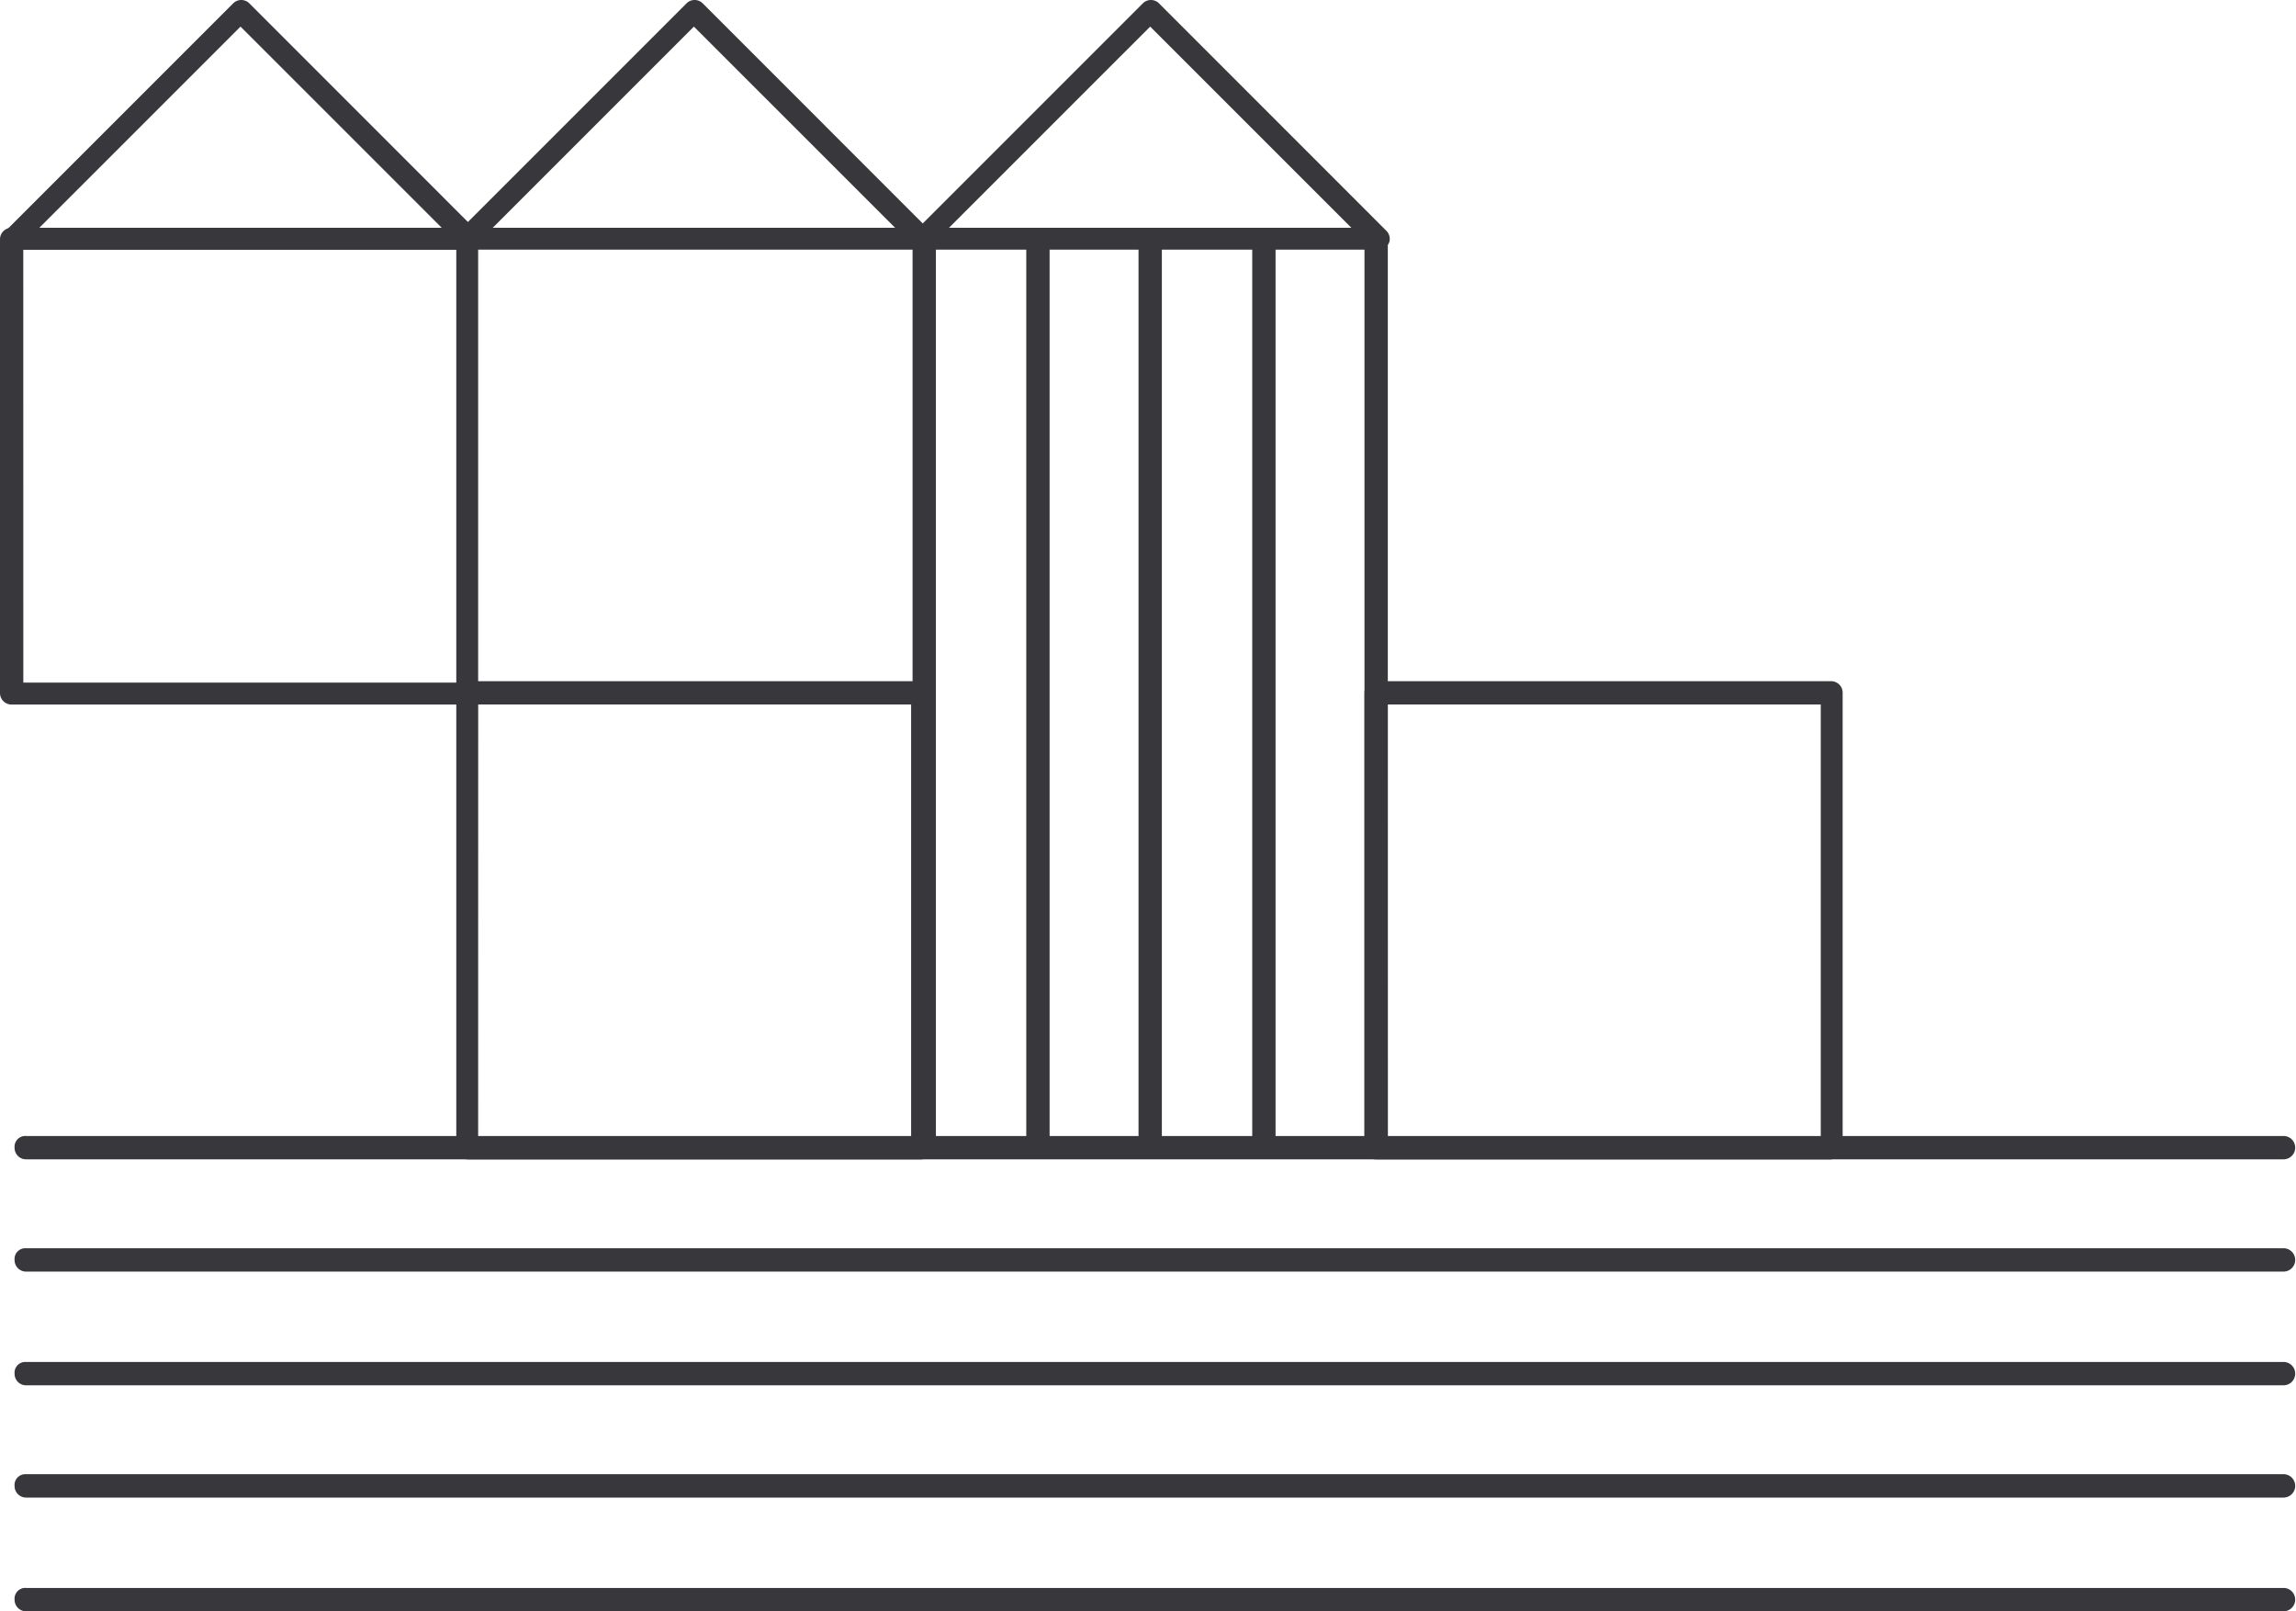
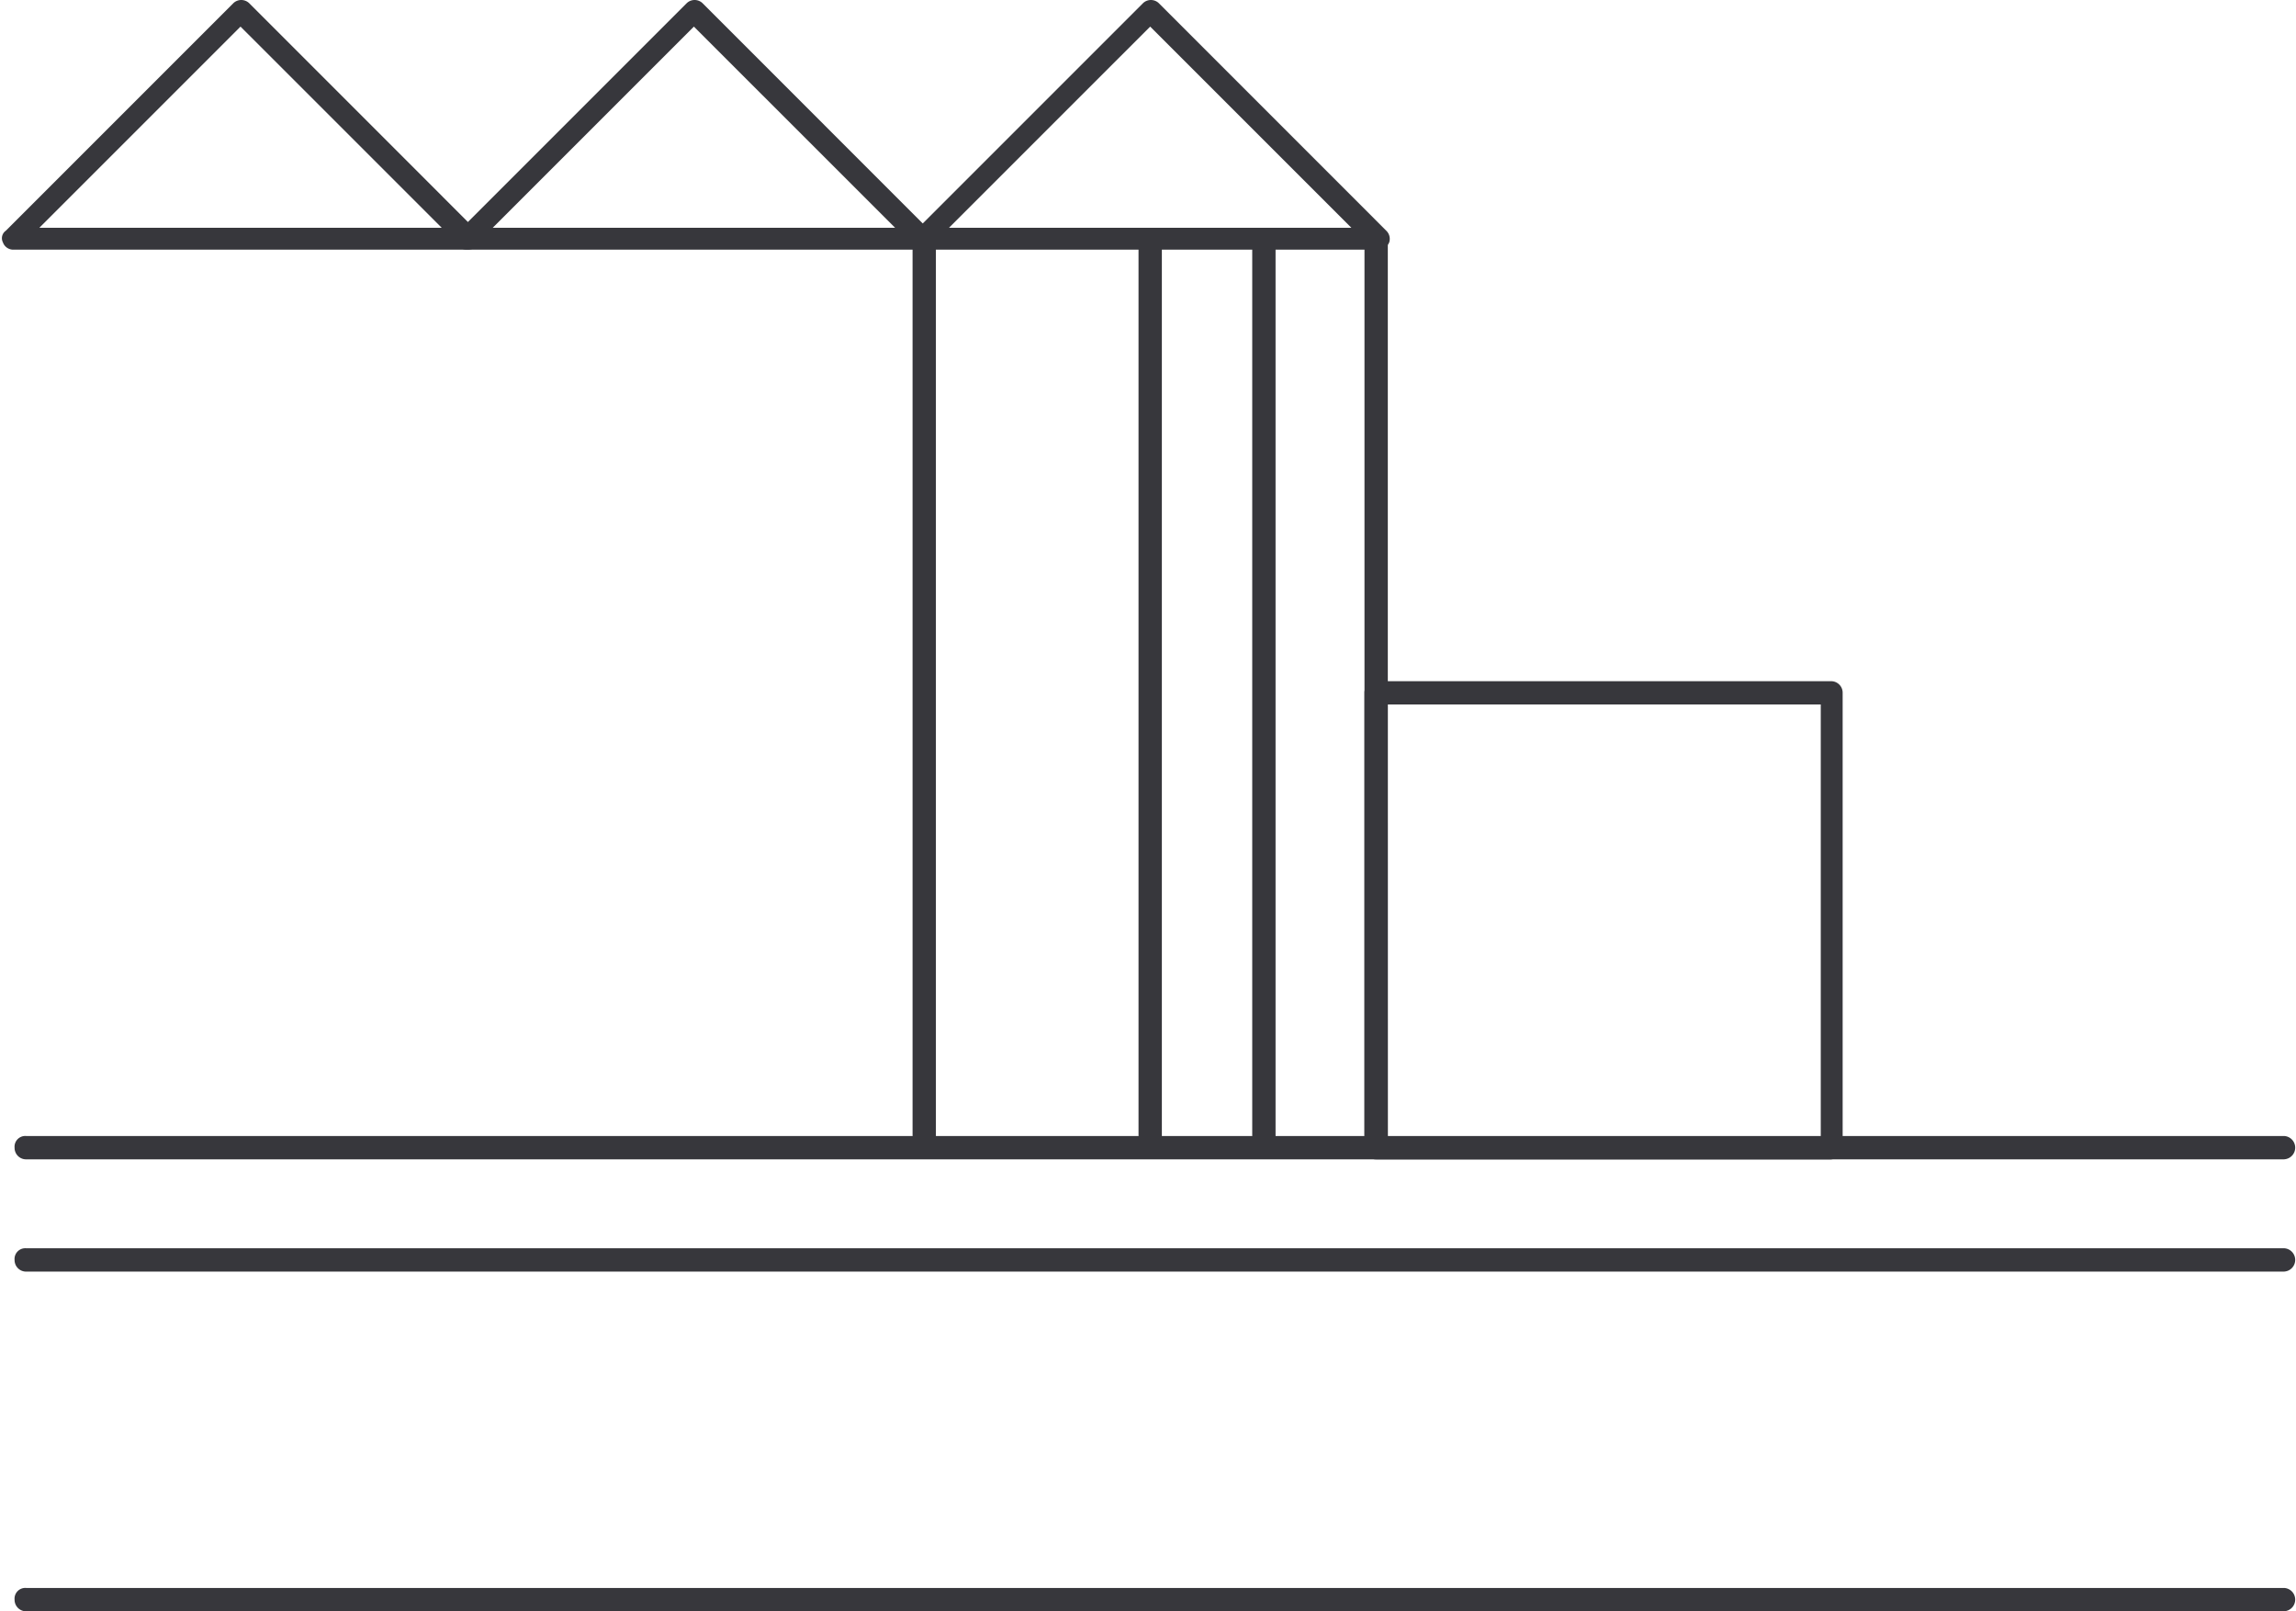
<svg xmlns="http://www.w3.org/2000/svg" id="Warstwa_1" width="167.68" height="117.668" viewBox="0 0 167.68 117.668">
  <g id="Group_1917" data-name="Group 1917" transform="translate(0 0)">
    <g id="Group_1904" data-name="Group 1904" transform="translate(1.065 82.962)">
      <g id="Group_1899" data-name="Group 1899" transform="translate(0 33.004)">
        <path id="Path_1924" data-name="Path 1924" d="M212.963,189.8H48.052a.84.84,0,0,1-.852-.852.784.784,0,0,1,.852-.852H212.963a.852.852,0,0,1,0,1.7Z" transform="translate(-47.2 -188.1)" fill="#37373c" />
      </g>
      <g id="Group_1900" data-name="Group 1900" transform="translate(0 24.699)">
-         <path id="Path_1925" data-name="Path 1925" d="M212.963,182H48.052a.84.84,0,0,1-.852-.852.784.784,0,0,1,.852-.852H212.963a.852.852,0,0,1,0,1.7Z" transform="translate(-47.2 -180.3)" fill="#37373c" />
-       </g>
+         </g>
      <g id="Group_1901" data-name="Group 1901" transform="translate(0 16.502)">
-         <path id="Path_1926" data-name="Path 1926" d="M212.963,174.3H48.052a.84.84,0,0,1-.852-.852.784.784,0,0,1,.852-.852H212.963a.852.852,0,0,1,0,1.7Z" transform="translate(-47.2 -172.6)" fill="#37373c" />
-       </g>
+         </g>
      <g id="Group_1902" data-name="Group 1902" transform="translate(0 8.198)">
        <path id="Path_1927" data-name="Path 1927" d="M212.963,166.5H48.052a.84.84,0,0,1-.852-.852.784.784,0,0,1,.852-.852H212.963a.852.852,0,0,1,0,1.7Z" transform="translate(-47.2 -164.8)" fill="#37373c" />
      </g>
      <g id="Group_1903" data-name="Group 1903">
        <path id="Path_1928" data-name="Path 1928" d="M212.963,158.8H48.052a.84.84,0,0,1-.852-.852.784.784,0,0,1,.852-.852H212.963a.852.852,0,0,1,0,1.7Z" transform="translate(-47.2 -157.1)" fill="#37373c" />
      </g>
    </g>
    <g id="Group_1905" data-name="Group 1905" transform="translate(33.323 49.745)">
-       <path id="Path_1929" data-name="Path 1929" d="M111.462,160.82H78.352a.84.84,0,0,1-.852-.852V126.752a.84.84,0,0,1,.852-.852h33.217a.84.84,0,0,1,.852.852v33.217A1.024,1.024,0,0,1,111.462,160.82Zm-32.365-1.6h31.62V127.6H79.1Z" transform="translate(-77.5 -125.9)" fill="#37373c" />
-     </g>
+       </g>
    <g id="Group_1906" data-name="Group 1906" transform="translate(99.65 49.745)">
-       <path id="Path_1930" data-name="Path 1930" d="M173.868,160.82H140.652a.84.84,0,0,1-.852-.852V126.752a.84.84,0,0,1,.852-.852h33.217a.84.84,0,0,1,.852.852v33.217A.916.916,0,0,1,173.868,160.82Zm-32.365-1.6h31.62V127.6H141.5Z" transform="translate(-139.8 -125.9)" fill="#37373c" />
+       <path id="Path_1930" data-name="Path 1930" d="M173.868,160.82H140.652a.84.84,0,0,1-.852-.852V126.752a.84.84,0,0,1,.852-.852h33.217a.84.84,0,0,1,.852.852v33.217A.916.916,0,0,1,173.868,160.82m-32.365-1.6h31.62V127.6H141.5Z" transform="translate(-139.8 -125.9)" fill="#37373c" />
    </g>
    <g id="Group_1907" data-name="Group 1907" transform="translate(0 16.635)">
-       <path id="Path_1931" data-name="Path 1931" d="M80.268,129.614H47.052a.84.84,0,0,1-.852-.852V95.652a.84.84,0,0,1,.852-.852H80.268a.84.84,0,0,1,.852.852v33.217A.823.823,0,0,1,80.268,129.614Zm-32.365-1.6h31.62V96.4H47.9Z" transform="translate(-46.2 -94.8)" fill="#37373c" />
-     </g>
+       </g>
    <g id="Group_1913" data-name="Group 1913" transform="translate(66.646 16.954)">
      <g id="Group_1908" data-name="Group 1908">
        <path id="Path_1932" data-name="Path 1932" d="M109.652,161.853A.84.84,0,0,1,108.8,161V95.952a.84.84,0,0,1,.852-.852.784.784,0,0,1,.852.852v65.156A.823.823,0,0,1,109.652,161.853Z" transform="translate(-108.8 -95.1)" fill="#37373c" />
      </g>
      <g id="Group_1909" data-name="Group 1909" transform="translate(8.304)">
-         <path id="Path_1933" data-name="Path 1933" d="M117.452,161.853A.84.84,0,0,1,116.6,161V95.952a.84.84,0,0,1,.852-.852.784.784,0,0,1,.852.852v65.156A.9.9,0,0,1,117.452,161.853Z" transform="translate(-116.6 -95.1)" fill="#37373c" />
-       </g>
+         </g>
      <g id="Group_1910" data-name="Group 1910" transform="translate(16.502)">
        <path id="Path_1934" data-name="Path 1934" d="M125.152,161.853A.84.84,0,0,1,124.3,161V95.952a.84.84,0,0,1,.852-.852.784.784,0,0,1,.852.852v65.156A.823.823,0,0,1,125.152,161.853Z" transform="translate(-124.3 -95.1)" fill="#37373c" />
      </g>
      <g id="Group_1911" data-name="Group 1911" transform="translate(24.806)">
        <path id="Path_1935" data-name="Path 1935" d="M132.952,161.853A.84.84,0,0,1,132.1,161V95.952a.84.84,0,0,1,.852-.852.784.784,0,0,1,.852.852v65.156A.9.9,0,0,1,132.952,161.853Z" transform="translate(-132.1 -95.1)" fill="#37373c" />
      </g>
      <g id="Group_1912" data-name="Group 1912" transform="translate(33.004)">
        <path id="Path_1936" data-name="Path 1936" d="M140.652,161.853A.84.84,0,0,1,139.8,161V95.952a.84.84,0,0,1,.852-.852.784.784,0,0,1,.852.852v65.156A.823.823,0,0,1,140.652,161.853Z" transform="translate(-139.8 -95.1)" fill="#37373c" />
      </g>
    </g>
    <g id="Group_1914" data-name="Group 1914" transform="translate(0.149)">
      <path id="Path_1937" data-name="Path 1937" d="M80.366,97.407H47.149a.8.8,0,0,1-.745-.532.668.668,0,0,1,.213-.852L63.225,79.415a.835.835,0,0,1,1.171,0L81,96.023a.828.828,0,0,1,.213.852A.948.948,0,0,1,80.366,97.407Zm-31.3-1.6H78.449L63.757,81.118Z" transform="translate(-46.34 -79.175)" fill="#37373c" />
    </g>
    <g id="Group_1915" data-name="Group 1915" transform="translate(33.259)">
      <path id="Path_1938" data-name="Path 1938" d="M111.466,97.407H78.249a.8.8,0,0,1-.745-.532.668.668,0,0,1,.213-.852L94.325,79.415a.835.835,0,0,1,1.171,0L112.1,96.023a.828.828,0,0,1,.213.852A.948.948,0,0,1,111.466,97.407Zm-31.3-1.6h29.384L94.857,81.118Z" transform="translate(-77.44 -79.175)" fill="#37373c" />
    </g>
    <g id="Group_1916" data-name="Group 1916" transform="translate(66.582)">
      <path id="Path_1939" data-name="Path 1939" d="M142.766,97.407H109.549a.8.8,0,0,1-.745-.532.668.668,0,0,1,.213-.852l16.608-16.608a.835.835,0,0,1,1.171,0L143.4,96.023a.828.828,0,0,1,.213.852A.877.877,0,0,1,142.766,97.407Zm-31.3-1.6h29.384L126.157,81.118Z" transform="translate(-108.74 -79.175)" fill="#37373c" />
    </g>
  </g>
</svg>